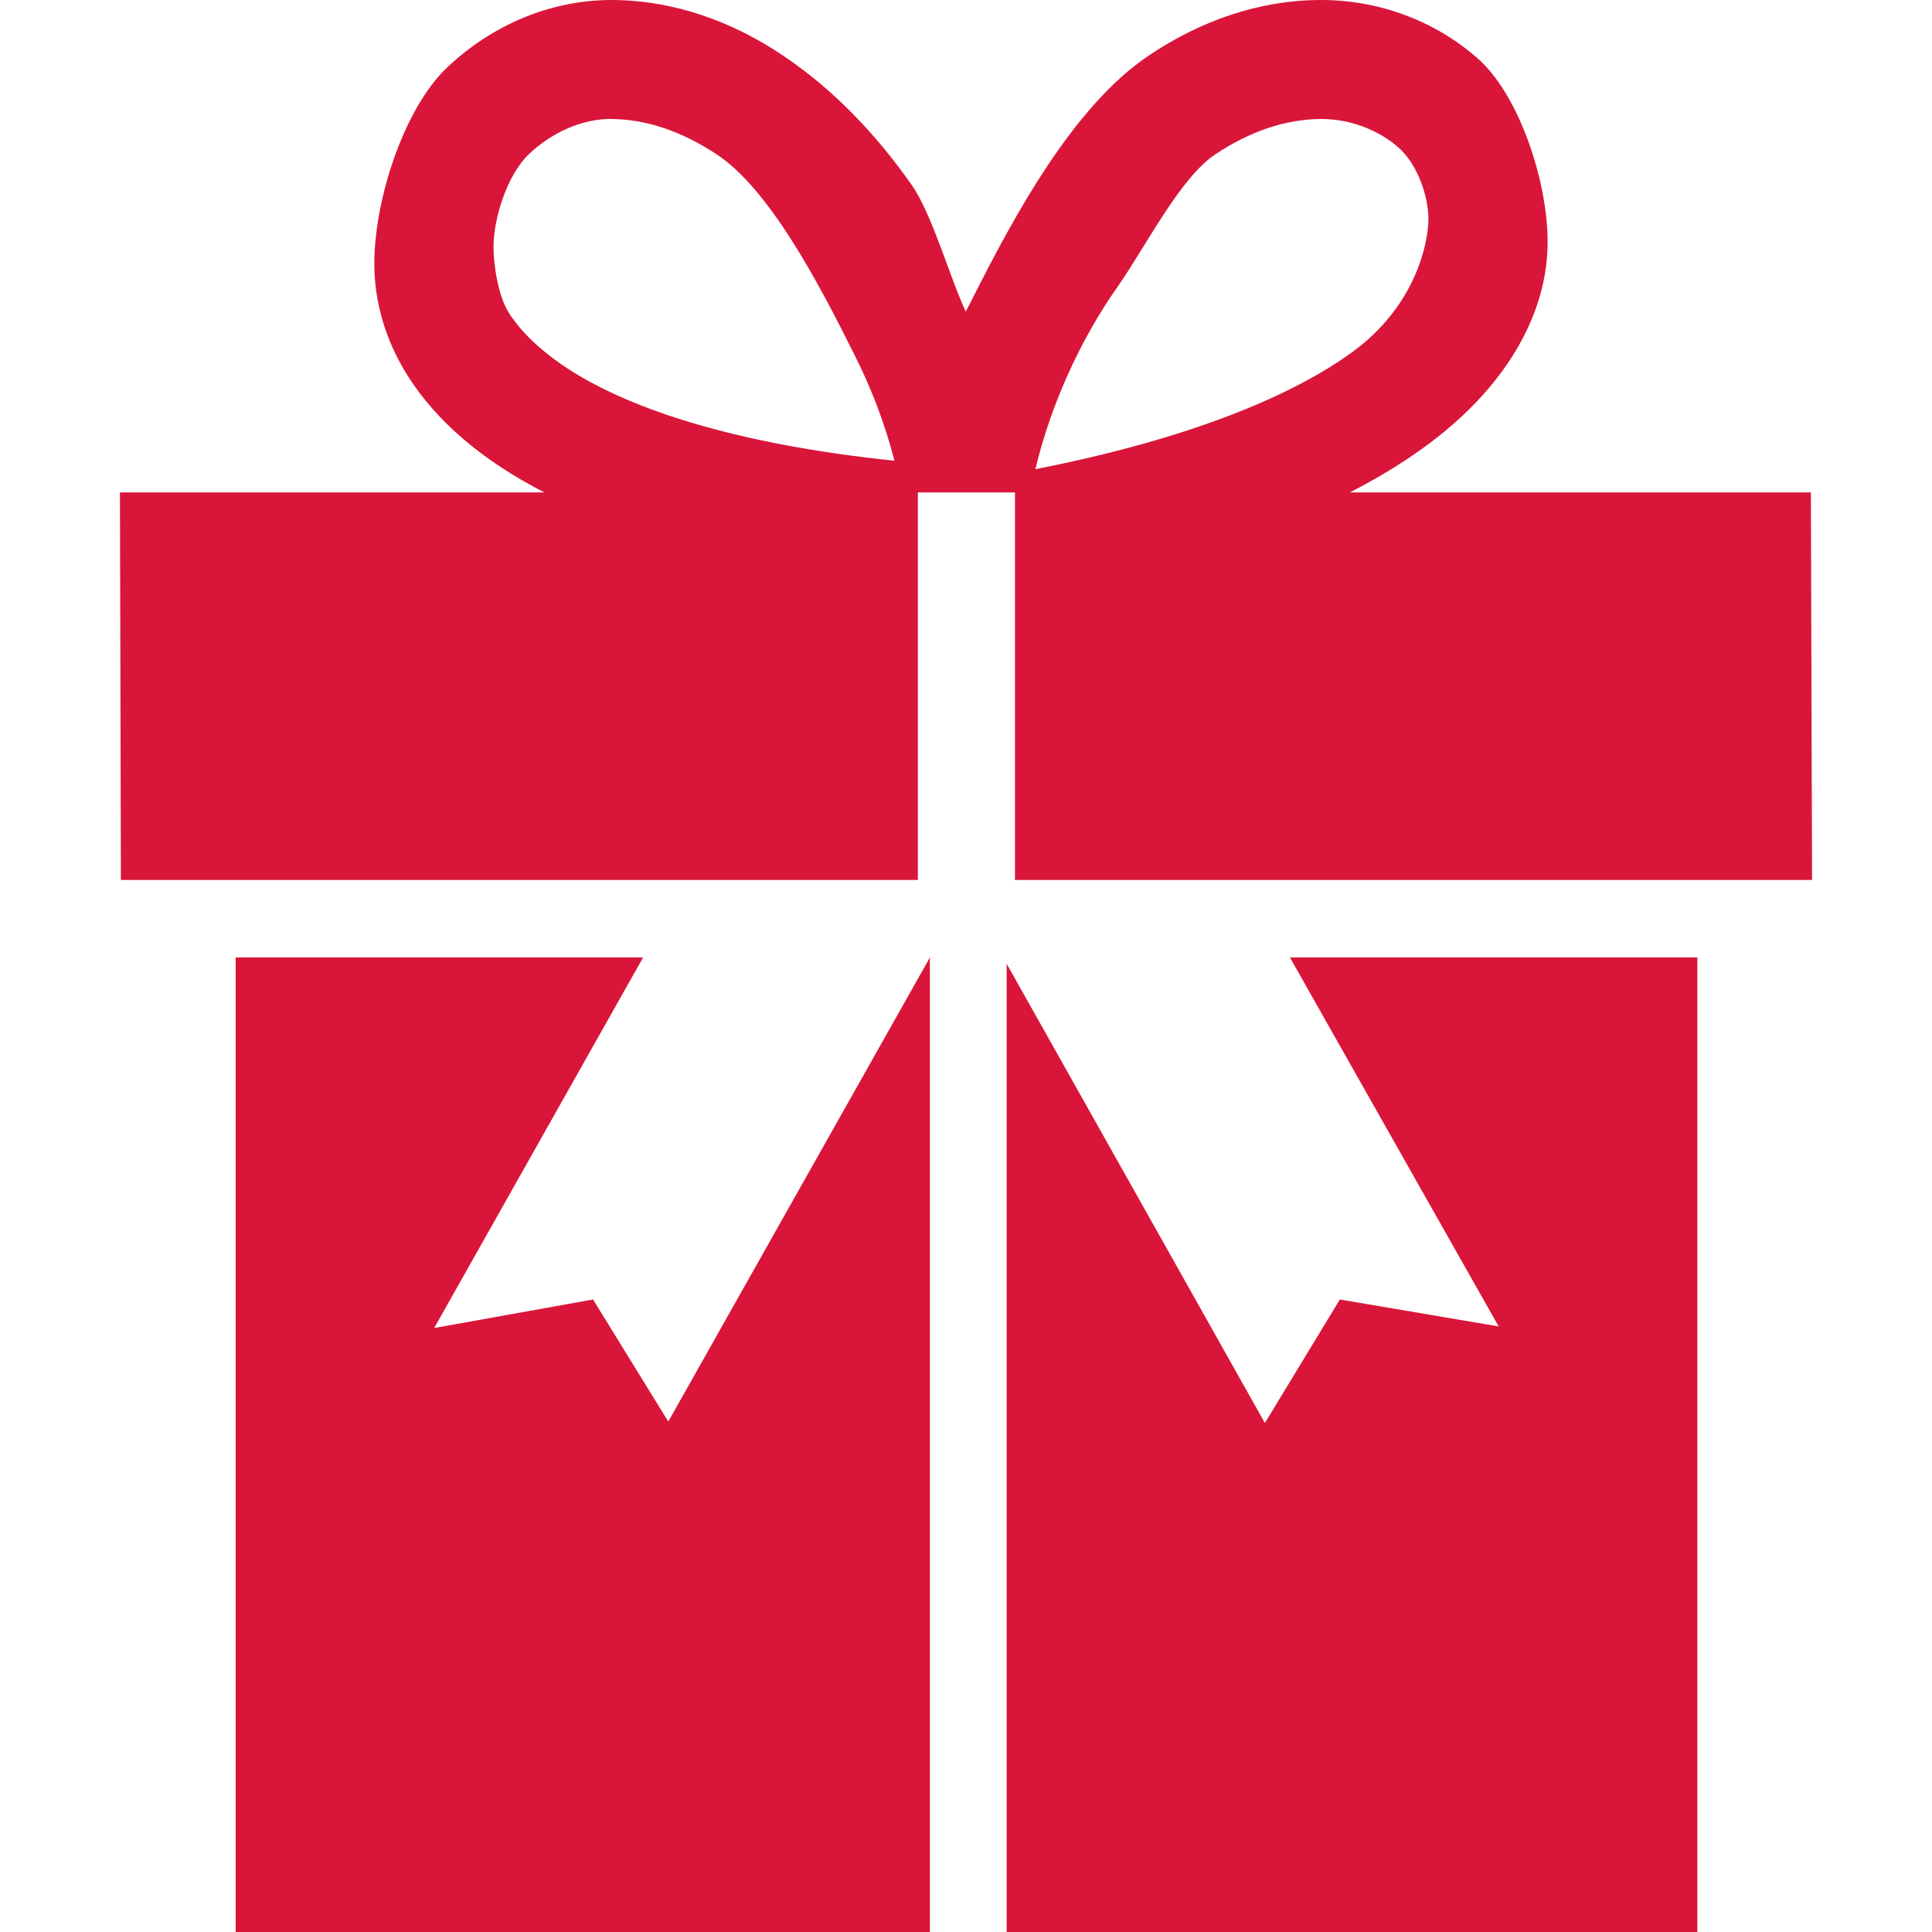
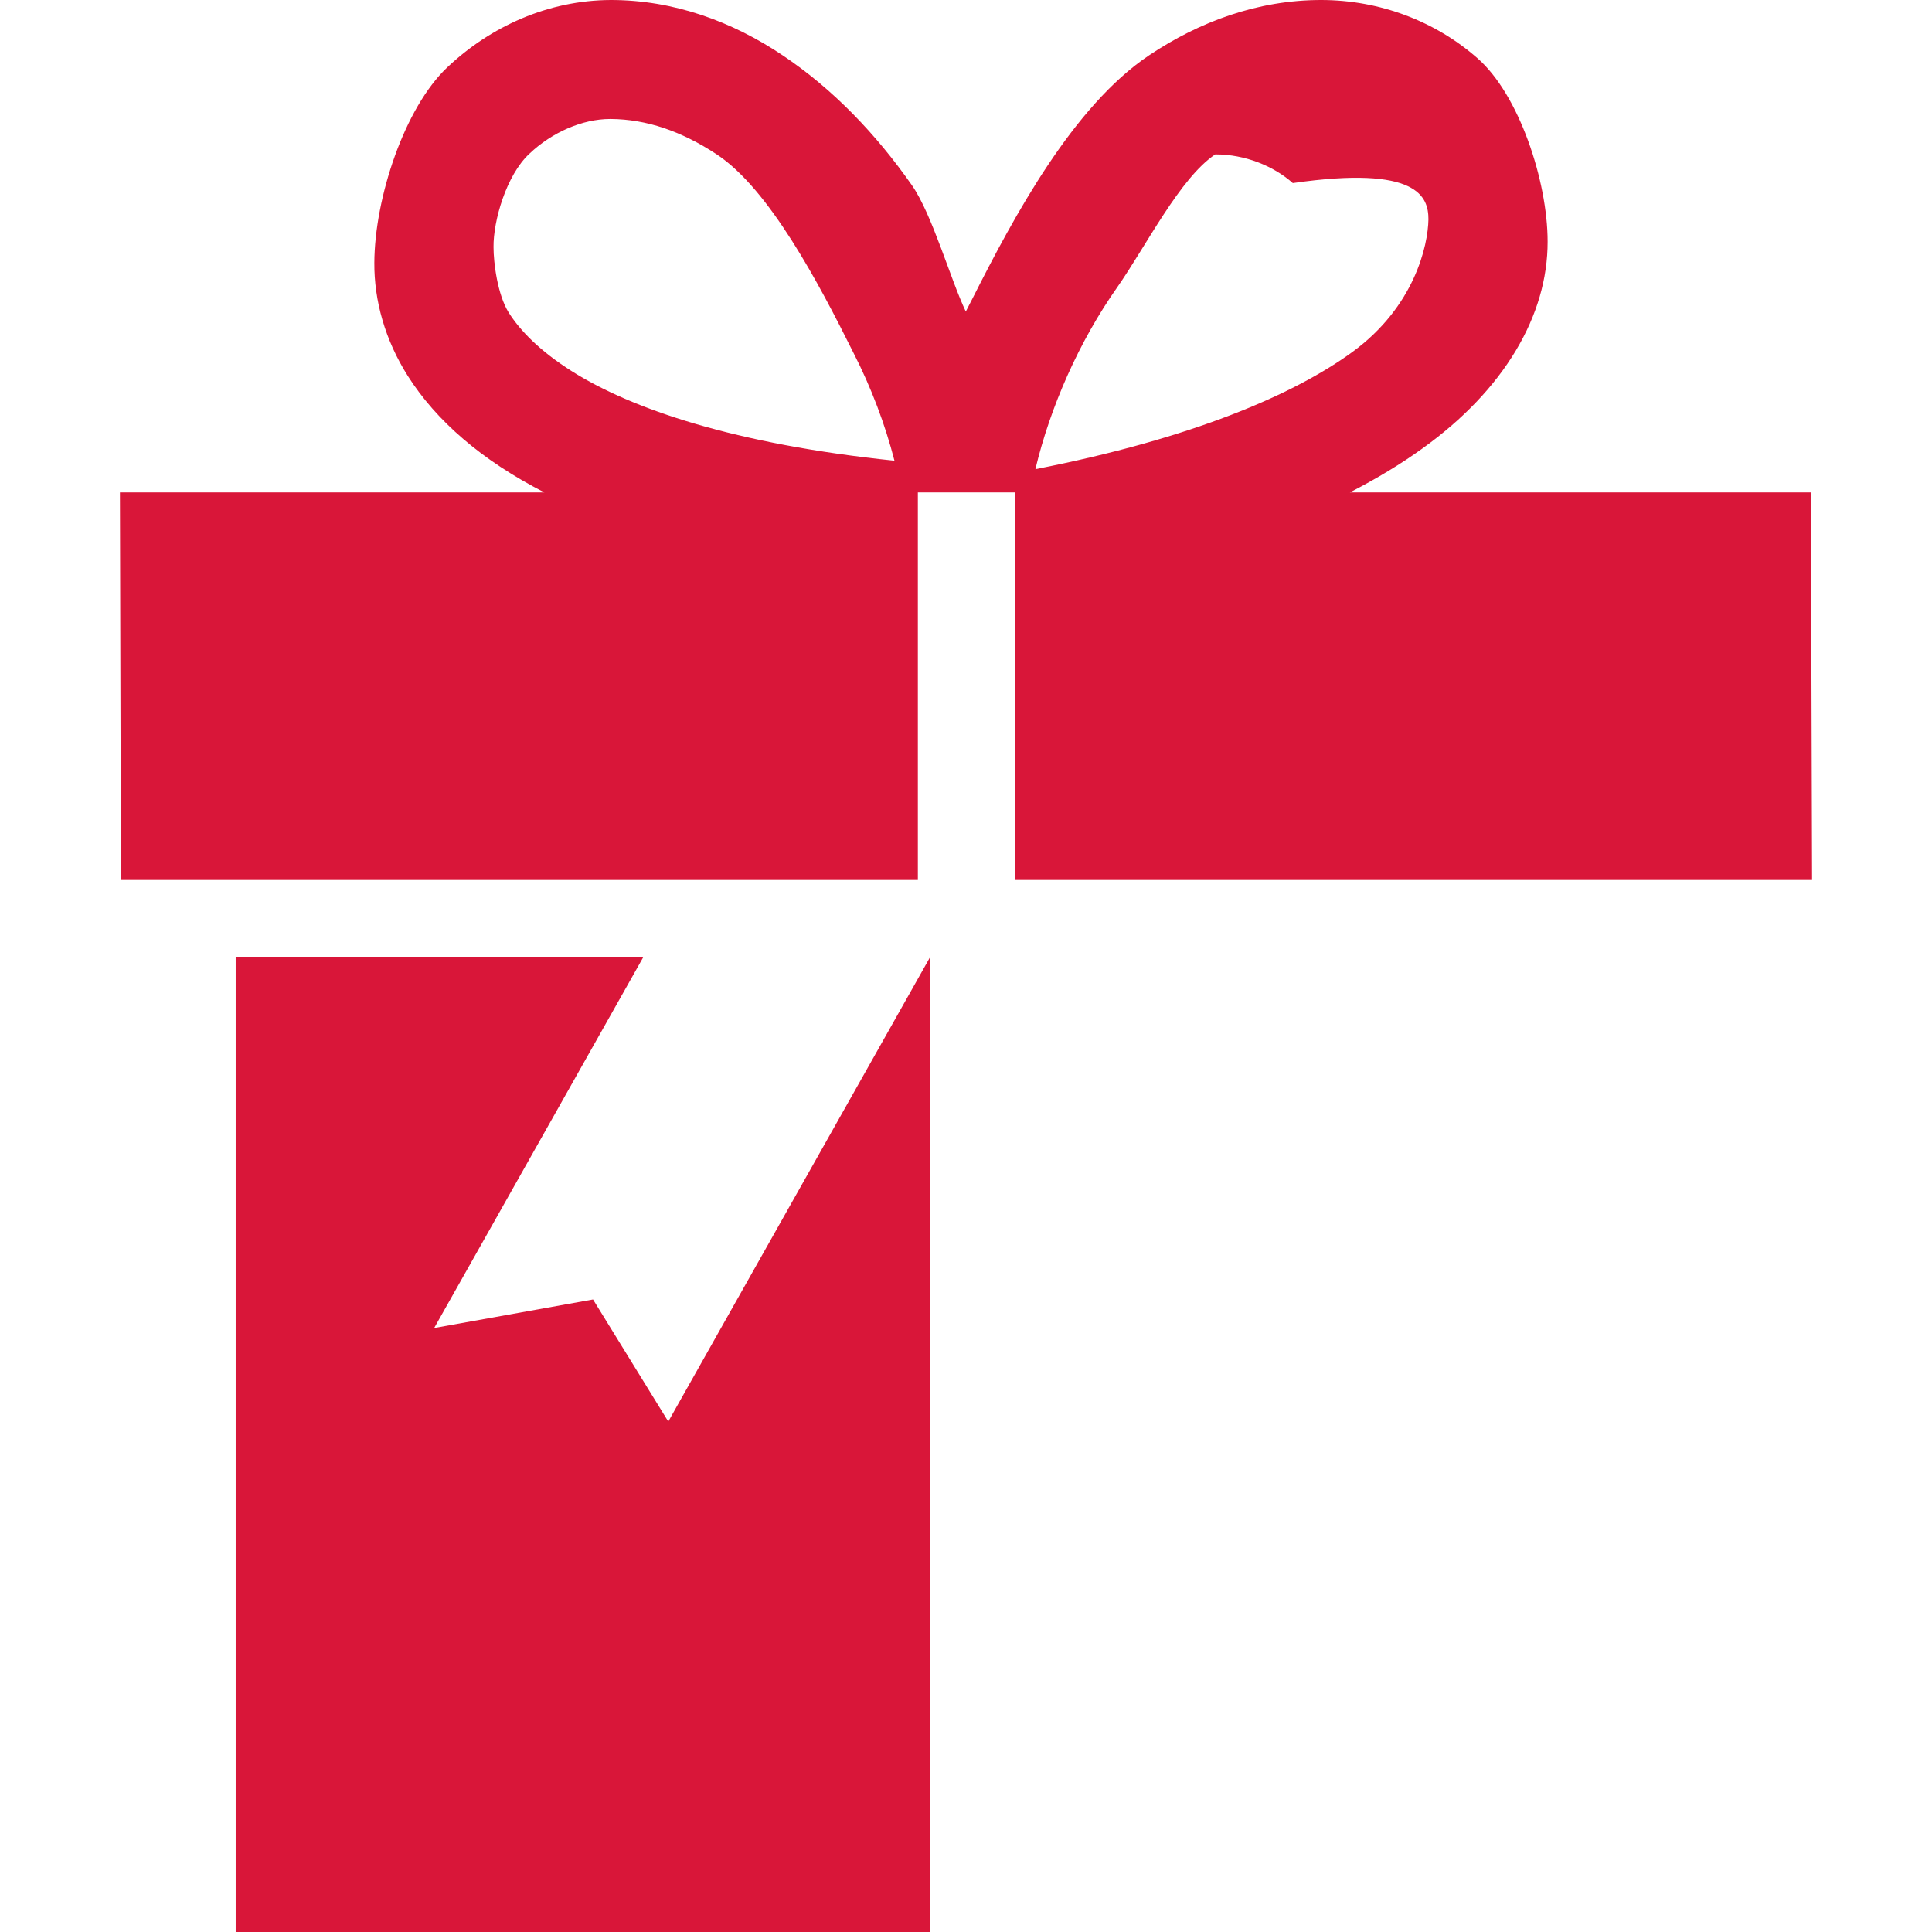
<svg xmlns="http://www.w3.org/2000/svg" version="1.1" id="Capa_1" x="0px" y="0px" viewBox="0 0 28.092 28.092" style="enable-background:new 0 0 28.092 28.092;" xml:space="preserve" width="512px" height="512px">
  <g>
    <g id="c34_present">
      <polygon points="9.717,20.67 8.623,18.895 6.313,19.31 9.351,13.922 3.427,13.922 3.427,28.092 13.521,28.092 13.521,13.922   " fill="#d91639" />
-       <path d="M26.331,7.16h-6.703c0.392-0.202,0.742-0.413,1.052-0.637c1.192-0.854,1.825-1.936,1.823-3.01    c0-0.881-0.417-2.143-1.023-2.669C20.873,0.312,20.068,0,19.209,0c-0.918,0-1.771,0.315-2.502,0.805    c-1.099,0.736-1.959,2.33-2.572,3.546c-0.031,0.061-0.062,0.12-0.092,0.179c-0.224-0.469-0.486-1.408-0.783-1.836    c-0.52-0.742-1.145-1.398-1.879-1.889C10.652,0.315,9.8,0,8.883,0C7.969,0.003,7.132,0.386,6.506,0.977    C5.883,1.562,5.447,2.879,5.443,3.82C5.439,4.369,5.599,4.944,5.93,5.467C6.346,6.122,7.005,6.693,7.915,7.16H1.744l0.014,5.635    h11.588V7.16h1.412v5.635h11.59L26.331,7.16z M8.315,5.398C7.85,5.104,7.564,4.809,7.396,4.544    c-0.163-0.263-0.22-0.725-0.22-0.952C7.172,3.213,7.361,2.548,7.697,2.236C8.025,1.923,8.471,1.73,8.871,1.73h0.012    c0.515,0.004,1.025,0.176,1.539,0.515c0.765,0.505,1.486,1.878,1.987,2.884c0.262,0.512,0.462,1.047,0.597,1.57    C10.685,6.459,9.185,5.947,8.315,5.398z M16.248,4.173c0.418-0.599,0.911-1.587,1.422-1.928c0.508-0.339,1.024-0.511,1.539-0.515    h0.005c0.429,0,0.842,0.168,1.123,0.417C20.619,2.4,20.77,2.863,20.77,3.189c-0.006,0.385-0.205,1.271-1.104,1.928    c-0.853,0.622-2.334,1.259-4.611,1.705C15.27,5.919,15.691,4.963,16.248,4.173z" fill="#d91639" />
-       <polygon points="21.791,19.287 19.482,18.895 18.392,20.691 14.637,14.013 14.637,28.092 24.68,28.092 24.68,13.922     18.756,13.922   " fill="#d91639" />
-       <path d="M14.637,13.922" fill="#d91639" />
+       <path d="M26.331,7.16h-6.703c0.392-0.202,0.742-0.413,1.052-0.637c1.192-0.854,1.825-1.936,1.823-3.01    c0-0.881-0.417-2.143-1.023-2.669C20.873,0.312,20.068,0,19.209,0c-0.918,0-1.771,0.315-2.502,0.805    c-1.099,0.736-1.959,2.33-2.572,3.546c-0.031,0.061-0.062,0.12-0.092,0.179c-0.224-0.469-0.486-1.408-0.783-1.836    c-0.52-0.742-1.145-1.398-1.879-1.889C10.652,0.315,9.8,0,8.883,0C7.969,0.003,7.132,0.386,6.506,0.977    C5.883,1.562,5.447,2.879,5.443,3.82C5.439,4.369,5.599,4.944,5.93,5.467C6.346,6.122,7.005,6.693,7.915,7.16H1.744l0.014,5.635    h11.588V7.16h1.412v5.635h11.59L26.331,7.16z M8.315,5.398C7.85,5.104,7.564,4.809,7.396,4.544    c-0.163-0.263-0.22-0.725-0.22-0.952C7.172,3.213,7.361,2.548,7.697,2.236C8.025,1.923,8.471,1.73,8.871,1.73h0.012    c0.515,0.004,1.025,0.176,1.539,0.515c0.765,0.505,1.486,1.878,1.987,2.884c0.262,0.512,0.462,1.047,0.597,1.57    C10.685,6.459,9.185,5.947,8.315,5.398z M16.248,4.173c0.418-0.599,0.911-1.587,1.422-1.928h0.005c0.429,0,0.842,0.168,1.123,0.417C20.619,2.4,20.77,2.863,20.77,3.189c-0.006,0.385-0.205,1.271-1.104,1.928    c-0.853,0.622-2.334,1.259-4.611,1.705C15.27,5.919,15.691,4.963,16.248,4.173z" fill="#d91639" />
    </g>
    <g id="Capa_1_195_">
	</g>
  </g>
  <g>
</g>
  <g>
</g>
  <g>
</g>
  <g>
</g>
  <g>
</g>
  <g>
</g>
  <g>
</g>
  <g>
</g>
  <g>
</g>
  <g>
</g>
  <g>
</g>
  <g>
</g>
  <g>
</g>
  <g>
</g>
  <g>
</g>
</svg>